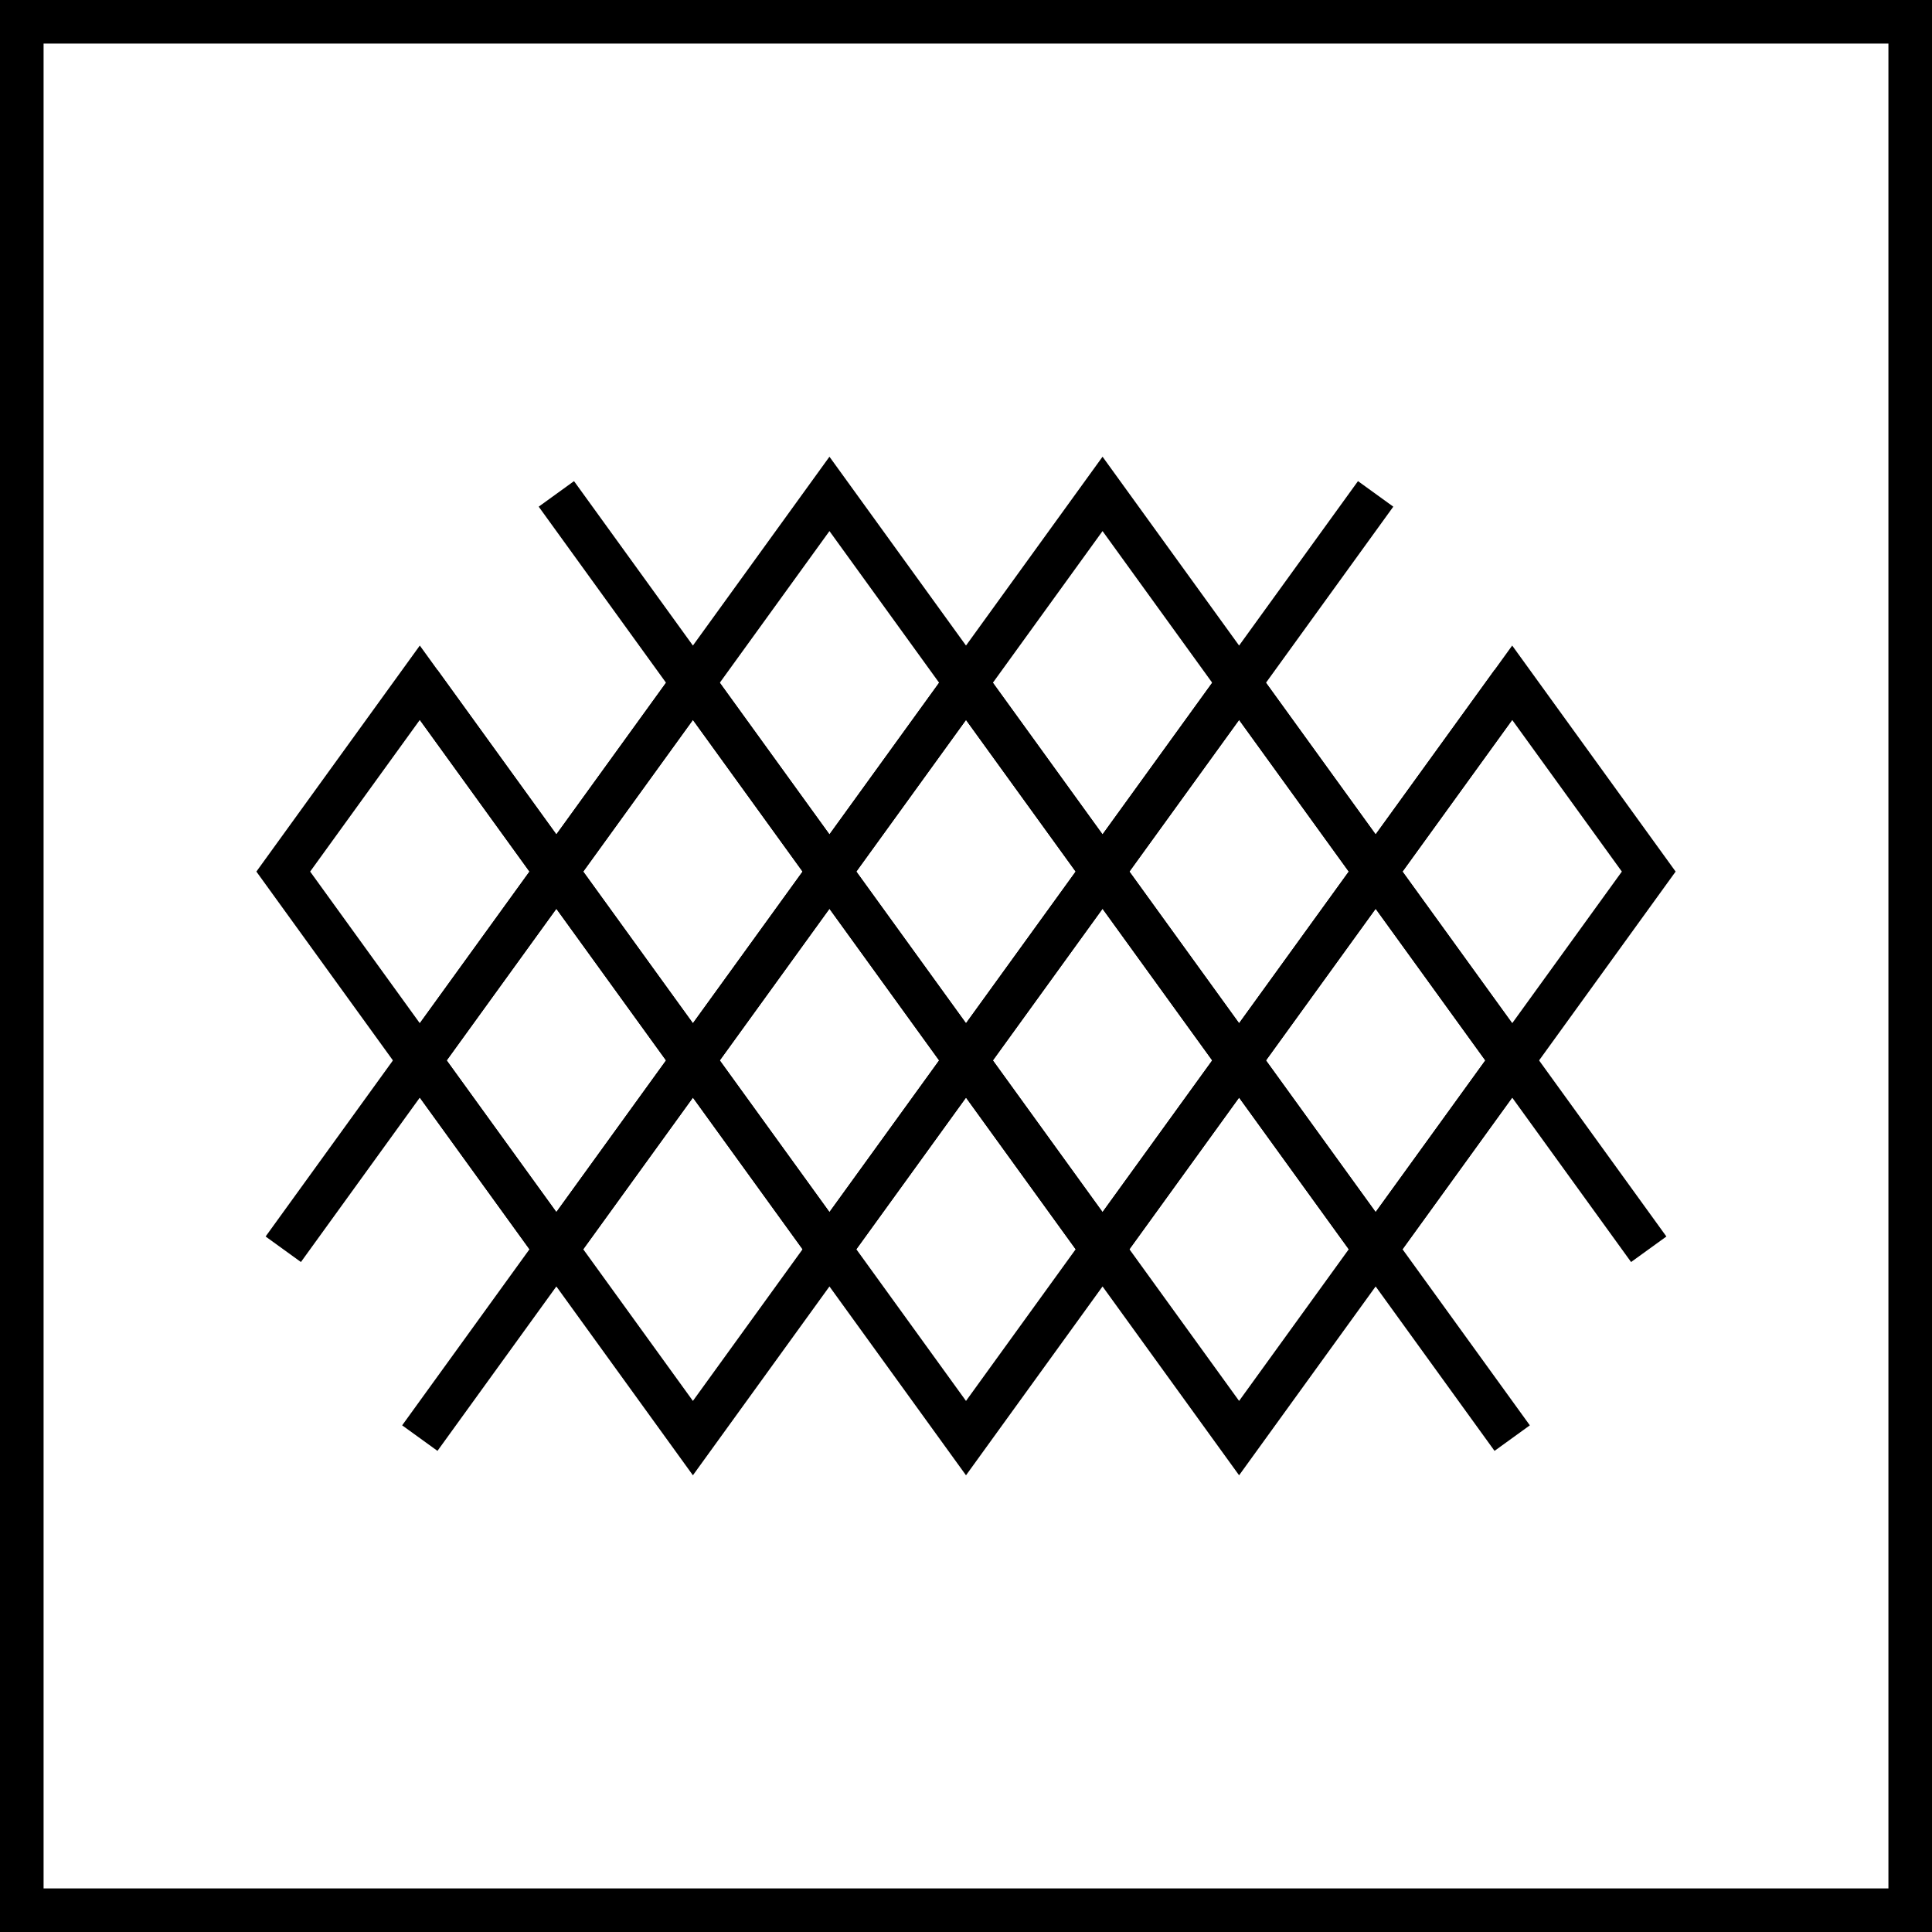
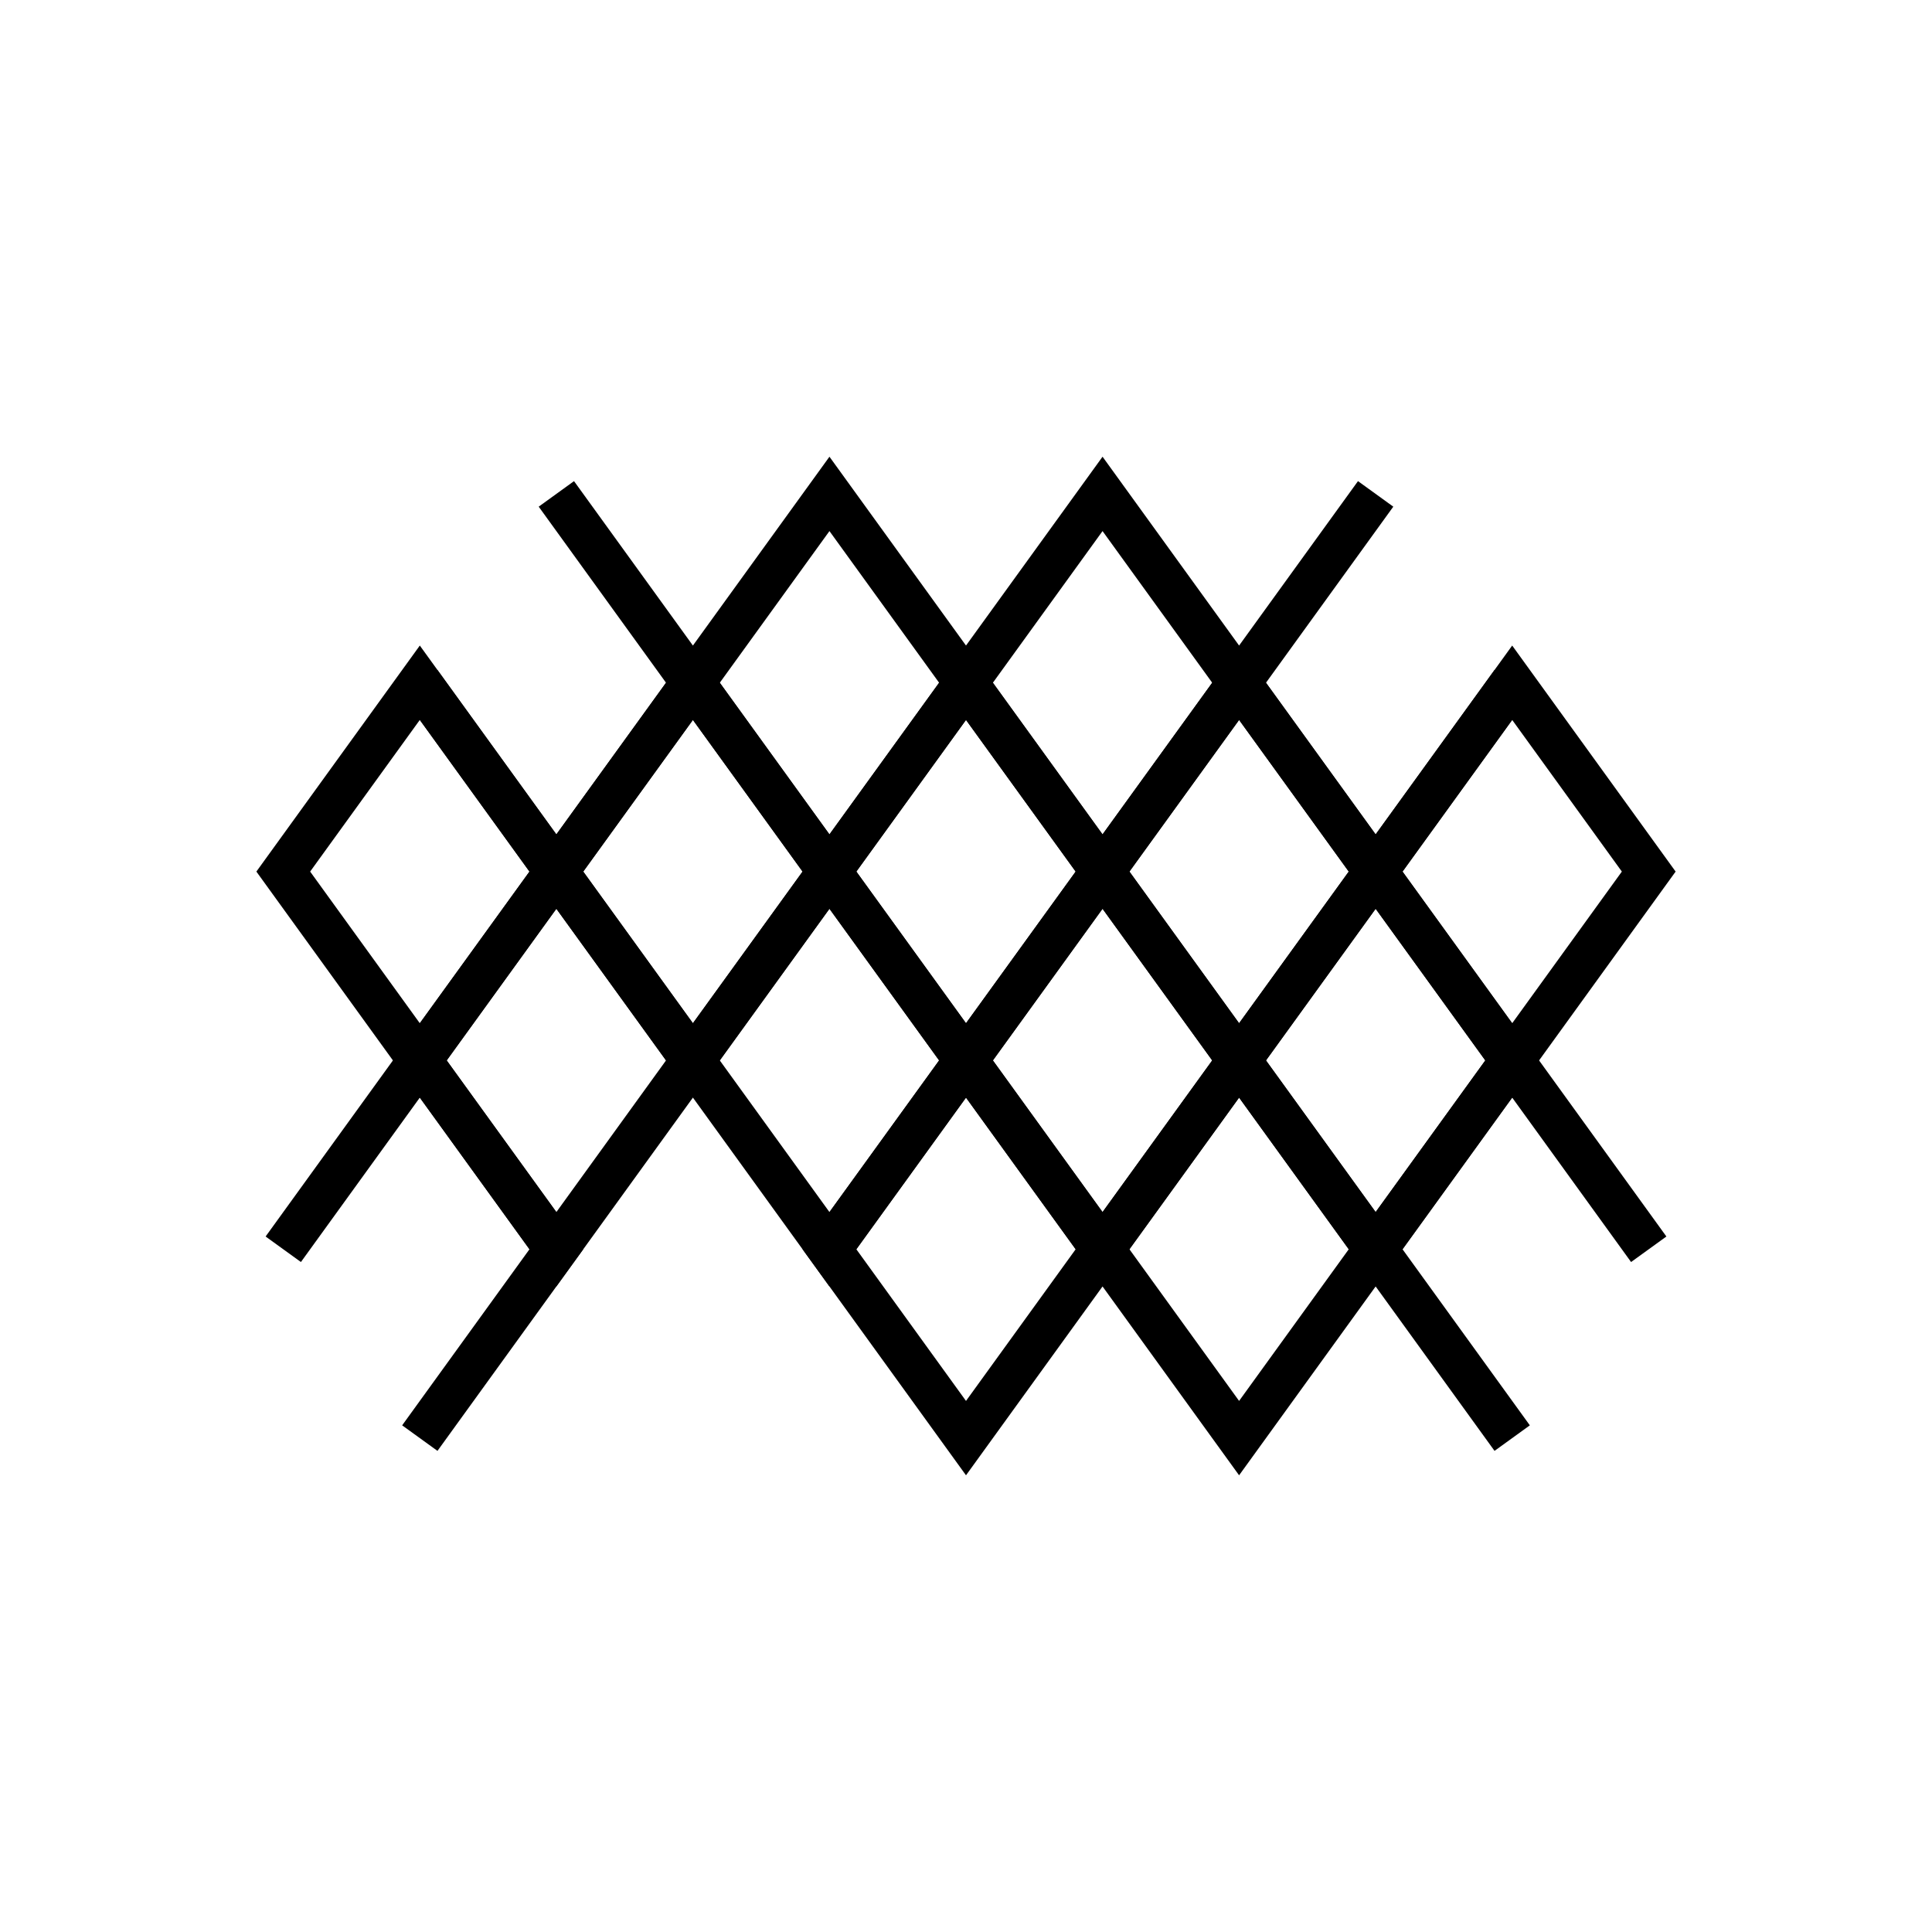
<svg xmlns="http://www.w3.org/2000/svg" id="Warstwa_2" data-name="Warstwa 2" viewBox="0 0 66.5 66.5">
  <defs>
    <style>
      .cls-1 {
        fill: none;
        stroke: #000;
        stroke-miterlimit: 10;
        stroke-width: 1.5px;
      }
    </style>
  </defs>
  <g id="technologie">
    <g id="micro_diamond_ripstop_2" data-name="micro diamond ripstop 2">
-       <rect class="cls-1" x=".75" y=".75" width="65" height="65" />
      <g>
        <polyline class="cls-1" points="14.45 23.5 19.15 30 23.85 23.5 19.15 17" />
        <polygon class="cls-1" points="28.55 30 23.85 23.5 19.15 30 23.85 36.5 28.55 30" />
        <polygon class="cls-1" points="33.25 23.5 28.55 17 23.85 23.5 28.55 30 33.25 23.5" />
        <polygon class="cls-1" points="37.95 30 33.25 23.5 28.55 30 33.25 36.5 37.95 30" />
        <polygon class="cls-1" points="42.65 23.5 37.95 17 33.25 23.5 37.95 30 42.65 23.5" />
        <polygon class="cls-1" points="23.85 36.5 19.15 30 14.45 36.5 19.15 43 23.85 36.5" />
        <polygon class="cls-1" points="33.25 36.5 28.55 30 23.85 36.5 28.55 43 33.25 36.5" />
        <polygon class="cls-1" points="42.65 36.5 37.95 30 33.25 36.5 37.95 43 42.65 36.5" />
        <polyline class="cls-1" points="47.35 17 42.65 23.5 47.35 30 52.05 23.5" />
        <polygon class="cls-1" points="52.05 36.5 47.35 30 42.65 36.5 47.35 43 52.05 36.5" />
        <polygon class="cls-1" points="47.35 30 42.65 23.5 37.95 30 42.65 36.5 47.35 30" />
        <polygon class="cls-1" points="56.75 30 52.05 23.5 47.35 30 52.05 36.5 56.75 30" />
        <polygon class="cls-1" points="19.15 30 14.45 23.5 9.75 30 14.45 36.5 19.15 30" />
-         <polygon class="cls-1" points="28.55 43 23.85 36.5 19.15 43 23.85 49.5 28.55 43" />
        <polygon class="cls-1" points="37.95 43 33.25 36.5 28.55 43 33.25 49.5 37.95 43" />
        <polygon class="cls-1" points="47.35 43 42.65 36.5 37.95 43 42.65 49.5 47.35 43" />
        <polyline class="cls-1" points="56.75 43 52.05 36.5 47.35 43 52.05 49.5" />
        <polyline class="cls-1" points="14.45 49.5 19.15 43 14.45 36.5 9.75 43" />
      </g>
    </g>
  </g>
</svg>